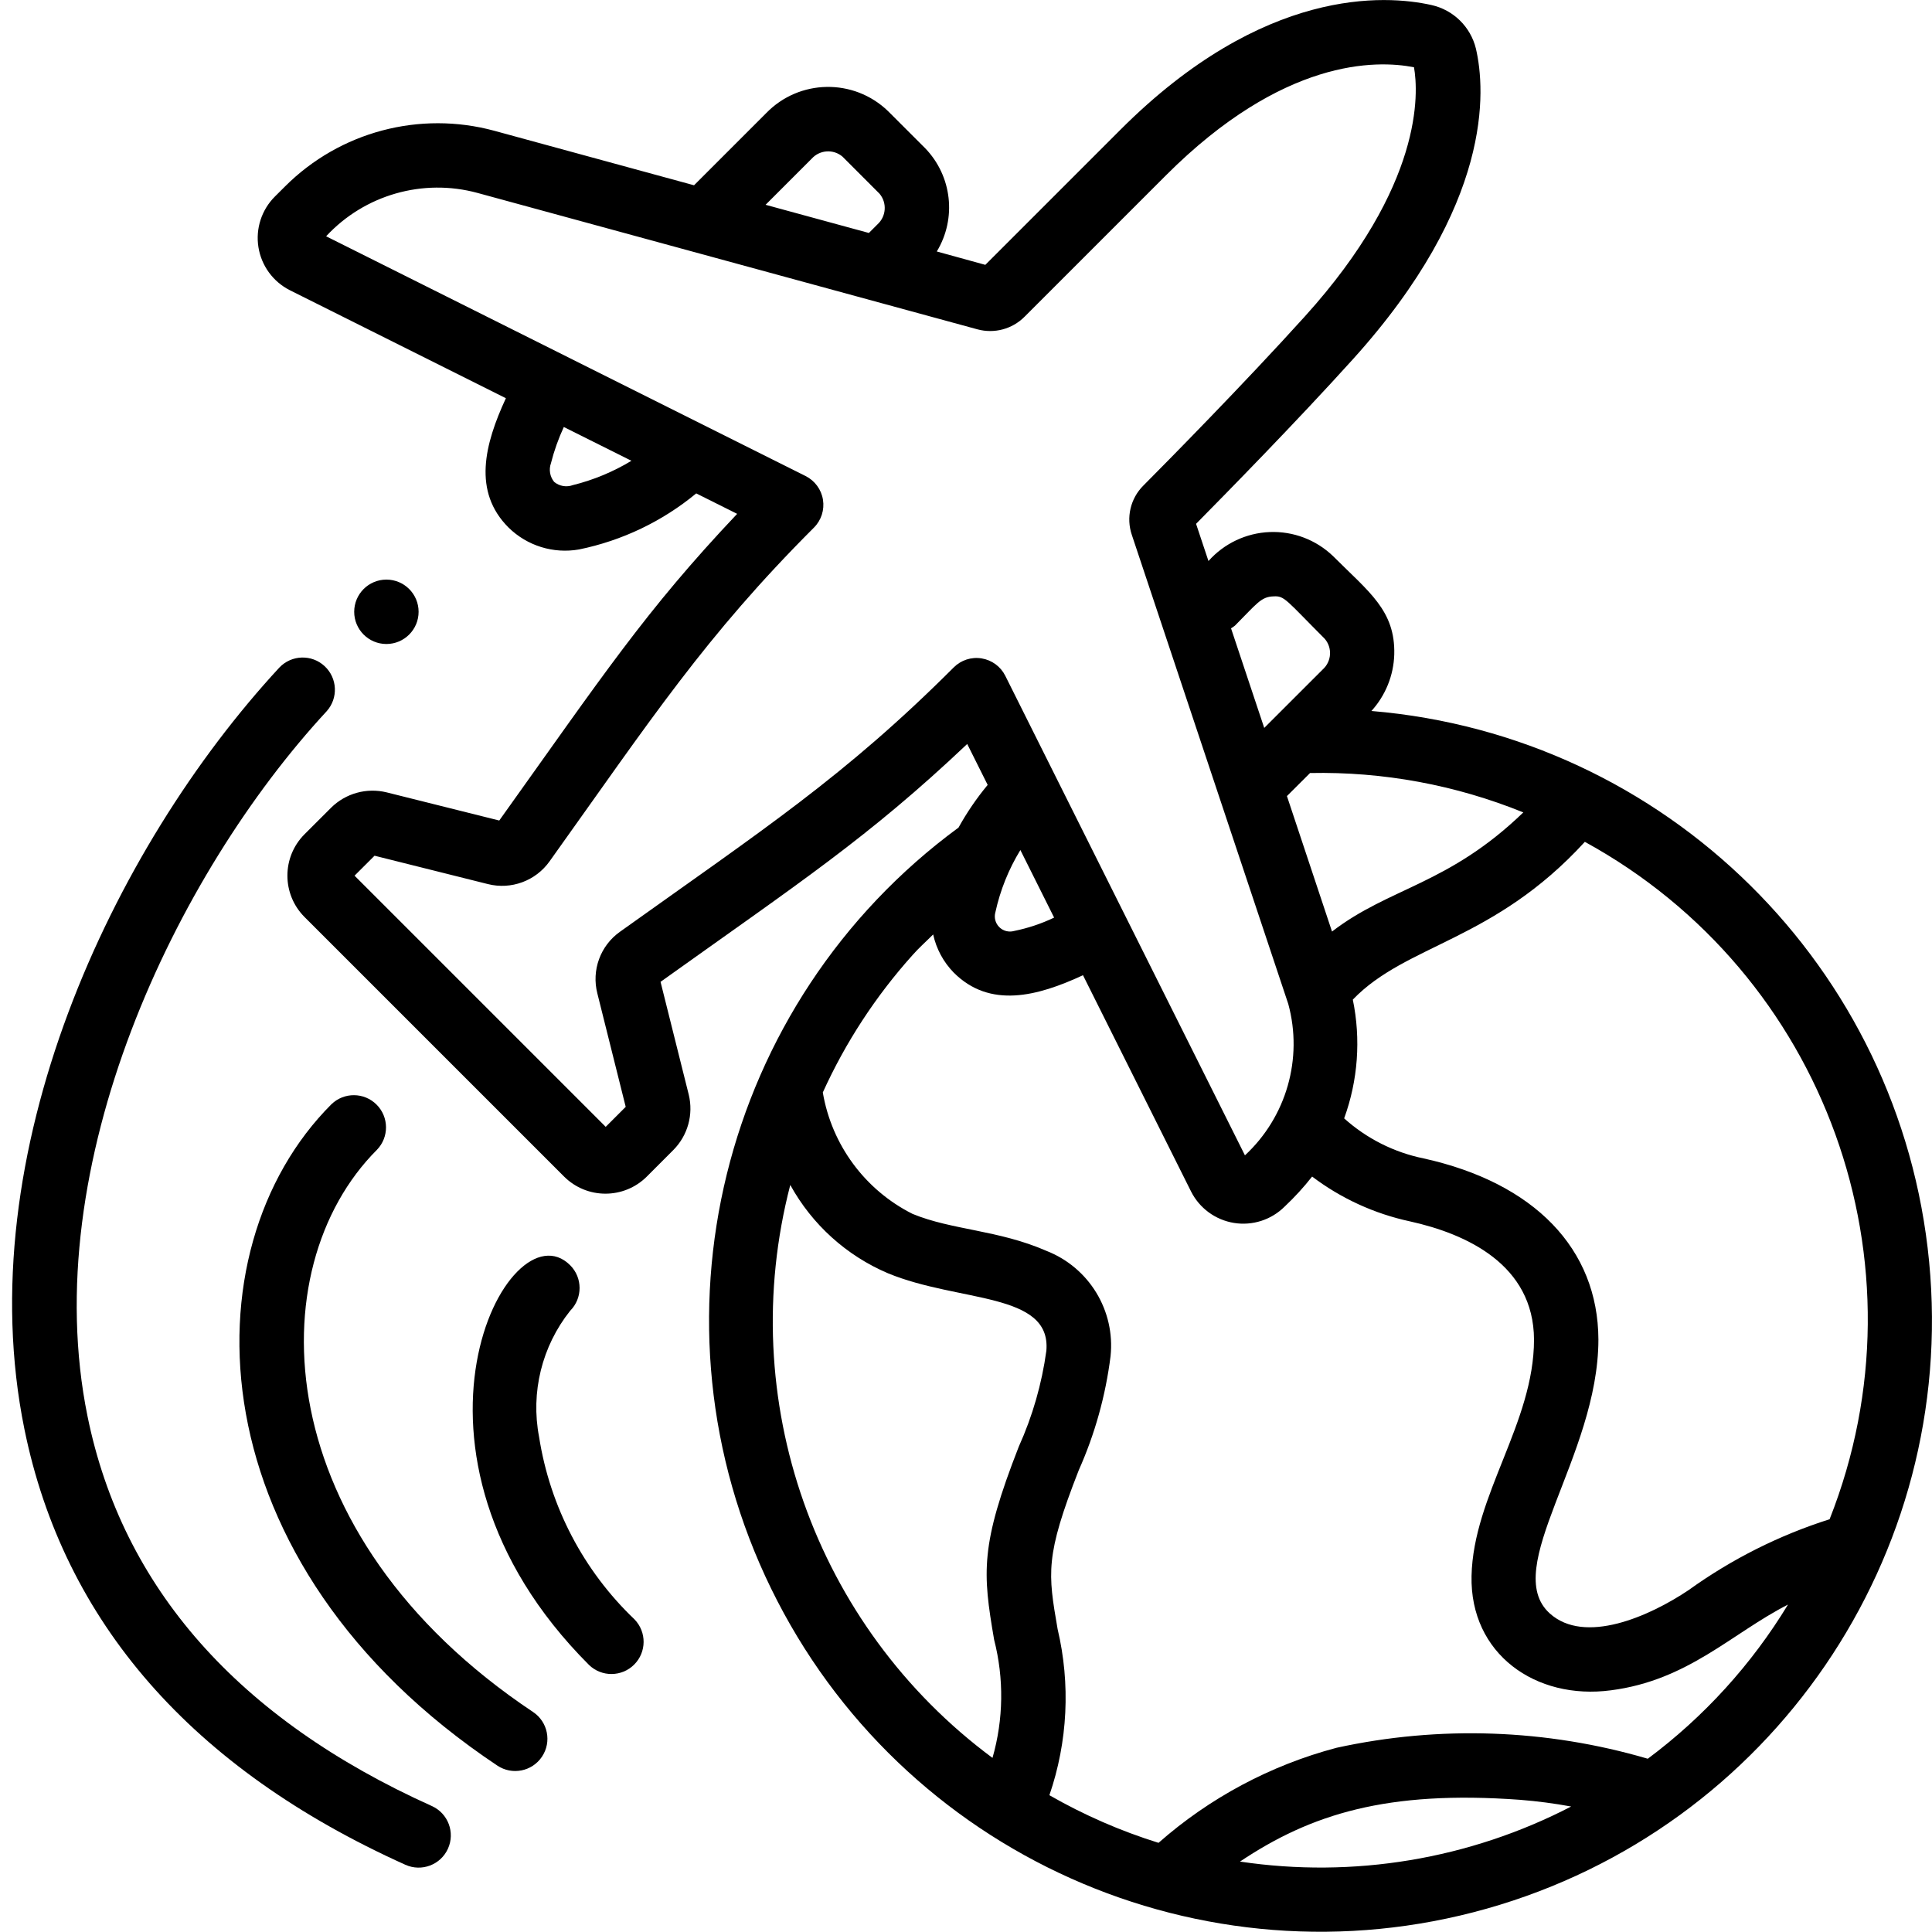
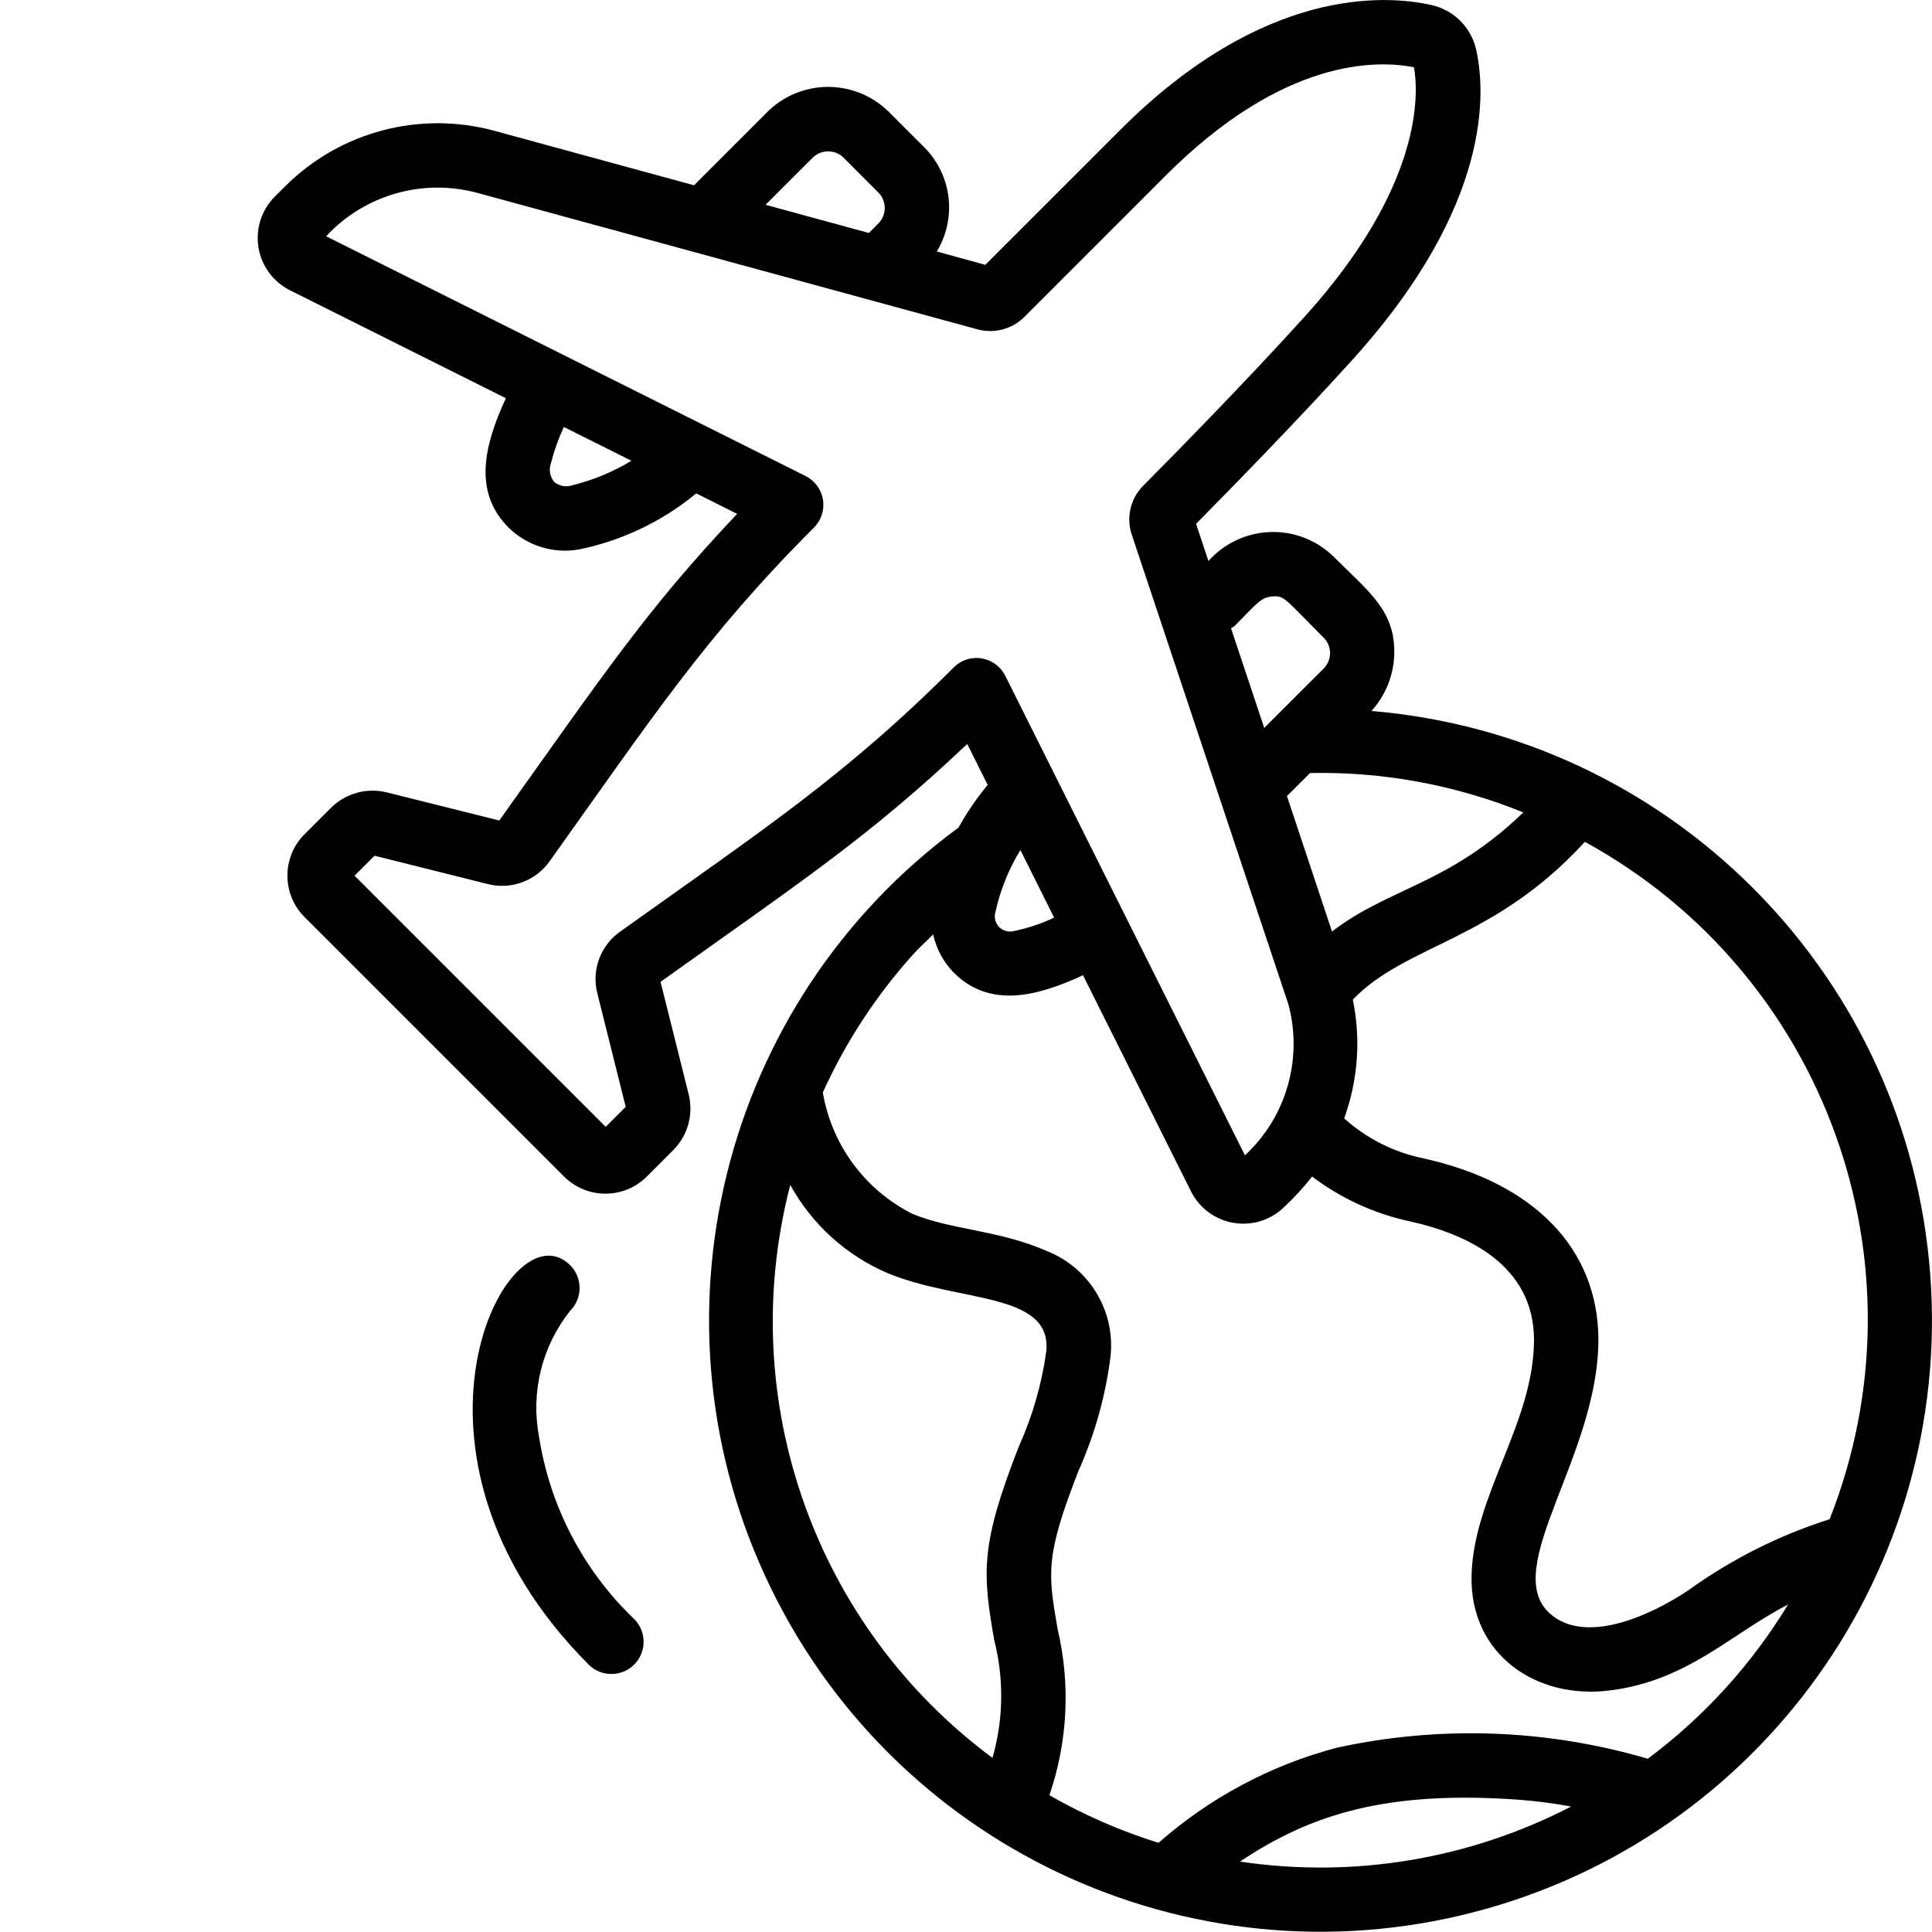
<svg xmlns="http://www.w3.org/2000/svg" height="512" viewBox="0 0 60 60" width="512">
  <g id="092---Traveling">
    <path id="Shape" d="m42.59 22.081c.438-.482.69-1.103.71-1.754.036-1.371-.789-1.943-1.9-3.056-.527-.507-1.237-.777-1.967-.748s-1.417.354-1.903.9l-.385-1.155c.9-.912 3.1-3.15 4.866-5.106 4.355-4.817 4.126-8.355 3.825-9.652-.165-.678-.701-1.203-1.382-1.354-1.419-.317-5.206-.577-9.654 3.869l-4.2 4.2-1.507-.415c.623-1.028.473-2.347-.364-3.21l-1.152-1.151c-1.063-1.024-2.754-.996-3.782.064l-2.241 2.241-6.2-1.692c-2.319-.63-4.799.028-6.5 1.726l-.318.317c-.412.412-.602.996-.51 1.572.092.575.454 1.072.974 1.335l6.711 3.355c-.664 1.433-1.035 2.9.081 4.015.578.569 1.395.823 2.194.681 1.336-.274 2.585-.871 3.636-1.74l1.271.635c-2.853 3.015-4.167 5.017-7.388 9.524l-3.5-.875c-.618-.151-1.271.03-1.723.478l-.826.825c-.707.71-.707 1.857 0 2.567l8.064 8.064c.71.706 1.856.706 2.566 0l.824-.825c.45-.452.631-1.105.479-1.724l-.875-3.5c4.306-3.076 6.443-4.471 9.524-7.387l.635 1.271c-.342.412-.645.856-.905 1.325-7.399 5.436-9.849 15.387-5.819 23.636 4.03 8.249 13.385 12.434 22.22 9.939s14.621-10.954 13.742-20.093c-.879-9.139-8.172-16.339-17.321-17.103zm14.231 25.1c-1.567.497-3.044 1.24-4.378 2.2-1.232.827-3.229 1.7-4.312.727-1.554-1.4 1.509-4.879 1.509-8.51-.011-2.813-1.987-4.862-5.426-5.622-.919-.187-1.772-.617-2.47-1.244.43-1.181.523-2.458.269-3.688 1.66-1.729 4.379-1.808 7.206-4.9 7.475 4.092 10.734 13.11 7.602 21.035zm-16.136-23.174c2.268-.047 4.521.37 6.623 1.223-2.327 2.248-4.155 2.325-5.941 3.7l-1.4-4.207zm-2.332-4.578c.672-.673.808-.9 1.2-.908.341-.022.383.11 1.589 1.318.241.282.213.704-.063.951l-1.817 1.816-1.031-3.093c.043-.025.083-.053.122-.084zm-13.144-14.502c.249-.275.671-.303.954-.064l1.151 1.152c.239.283.211.704-.063.953l-.267.267-3.208-.875zm-7.419 10.139c-.197.072-.418.034-.58-.1-.132-.162-.17-.382-.1-.579.098-.387.232-.764.4-1.126l2.1 1.049c-.565.342-1.179.597-1.82.756zm11.828 5.662c-3.395 3.393-5.906 5.024-10.366 8.21-.608.432-.886 1.194-.7 1.916l.88 3.52-.621.621-7.8-7.8.621-.62 3.52.881c.723.182 1.484-.099 1.916-.707 3.165-4.43 4.831-6.985 8.211-10.365.227-.227.33-.55.279-.866s-.252-.59-.539-.734l-14.891-7.446c1.194-1.288 3.005-1.807 4.7-1.347l15.532 4.238c.519.139 1.072-.008 1.453-.387l4.4-4.4c3.631-3.63 6.522-3.585 7.7-3.353.139.787.3 3.654-3.386 7.734-1.906 2.11-4.325 4.559-5.02 5.258-.401.4-.539.994-.357 1.53l4.859 14.569c.461 1.695-.058 3.506-1.346 4.7l-7.443-14.893c-.144-.288-.417-.488-.735-.54s-.64.053-.867.281zm2.07 5.669 1.049 2.1c-.395.189-.813.328-1.242.415-.164.047-.341.001-.462-.12-.121-.121-.167-.298-.12-.462.149-.682.411-1.334.775-1.93zm-7.145 10.403c.675 1.227 1.743 2.193 3.032 2.742 2.2.911 5.074.579 4.921 2.405-.141 1.029-.429 2.032-.856 2.978-1.2 3.068-1.126 3.908-.766 6 .309 1.205.292 2.472-.051 3.668-5.526-4.095-8.011-11.136-6.28-17.793zm13.966 21.013c2.2-1.471 4.561-2.22 8.7-1.918.532.042 1.061.112 1.585.208-3.163 1.638-6.762 2.236-10.285 1.71zm12.664-3.194c-3.142-.923-6.466-1.04-9.665-.34-2.047.541-3.94 1.552-5.529 2.952-1.18-.368-2.317-.864-3.389-1.479.57-1.661.659-3.45.255-5.16-.3-1.741-.392-2.256.657-4.934.502-1.125.834-2.317.987-3.539.15-1.414-.665-2.754-1.99-3.272-1.489-.652-2.937-.643-4.16-1.149-1.476-.742-2.51-2.142-2.786-3.771.705-1.555 1.644-2.992 2.784-4.263.2-.228.429-.429.643-.644.098.447.319.857.638 1.184 1.125 1.126 2.6.739 4.015.082l3.355 6.714c.261.521.757.885 1.333.979.576.093 1.161-.095 1.574-.507.308-.289.593-.601.854-.933.898.679 1.934 1.154 3.035 1.391 1.754.387 3.847 1.341 3.856 3.673 0 2.581-1.886 4.836-1.94 7.338-.052 2.423 1.991 3.863 4.328 3.553 2.4-.31 3.747-1.767 5.5-2.663-1.13 1.861-2.609 3.487-4.355 4.788z" />
-     <path id="Shape" d="m13.411 56.088c-6.011-2.706-9.611-6.78-10.694-12.109-1.588-7.809 2.737-16.821 7.427-21.89.366-.407.337-1.031-.065-1.403-.401-.371-1.026-.351-1.403.045-5.193 5.613-9.656 15.101-7.919 23.647 1.219 5.994 5.2 10.548 11.832 13.534.504.227 1.096.003 1.323-.501s.003-1.096-.501-1.323z" />
-     <path id="Shape" d="m11.707 35.707c.379-.392.374-1.016-.012-1.402s-1.009-.391-1.402-.012c-4.538 4.536-4.261 14.264 5.152 20.539.46.307 1.08.183 1.387-.277s.183-1.08-.277-1.387c-8.262-5.508-8.54-13.768-4.848-17.461z" />
    <path id="Shape" d="m16.742 44.626c-.266-1.385.087-2.816.965-3.919.39-.39.39-1.024 0-1.414-1.916-1.916-6.019 5.81.586 12.414.392.379 1.016.374 1.402-.012s.391-1.009.012-1.402c-1.585-1.511-2.627-3.503-2.965-5.667z" />
-     <circle id="Oval" cx="12" cy="19" r="1" />
  </g>
</svg>